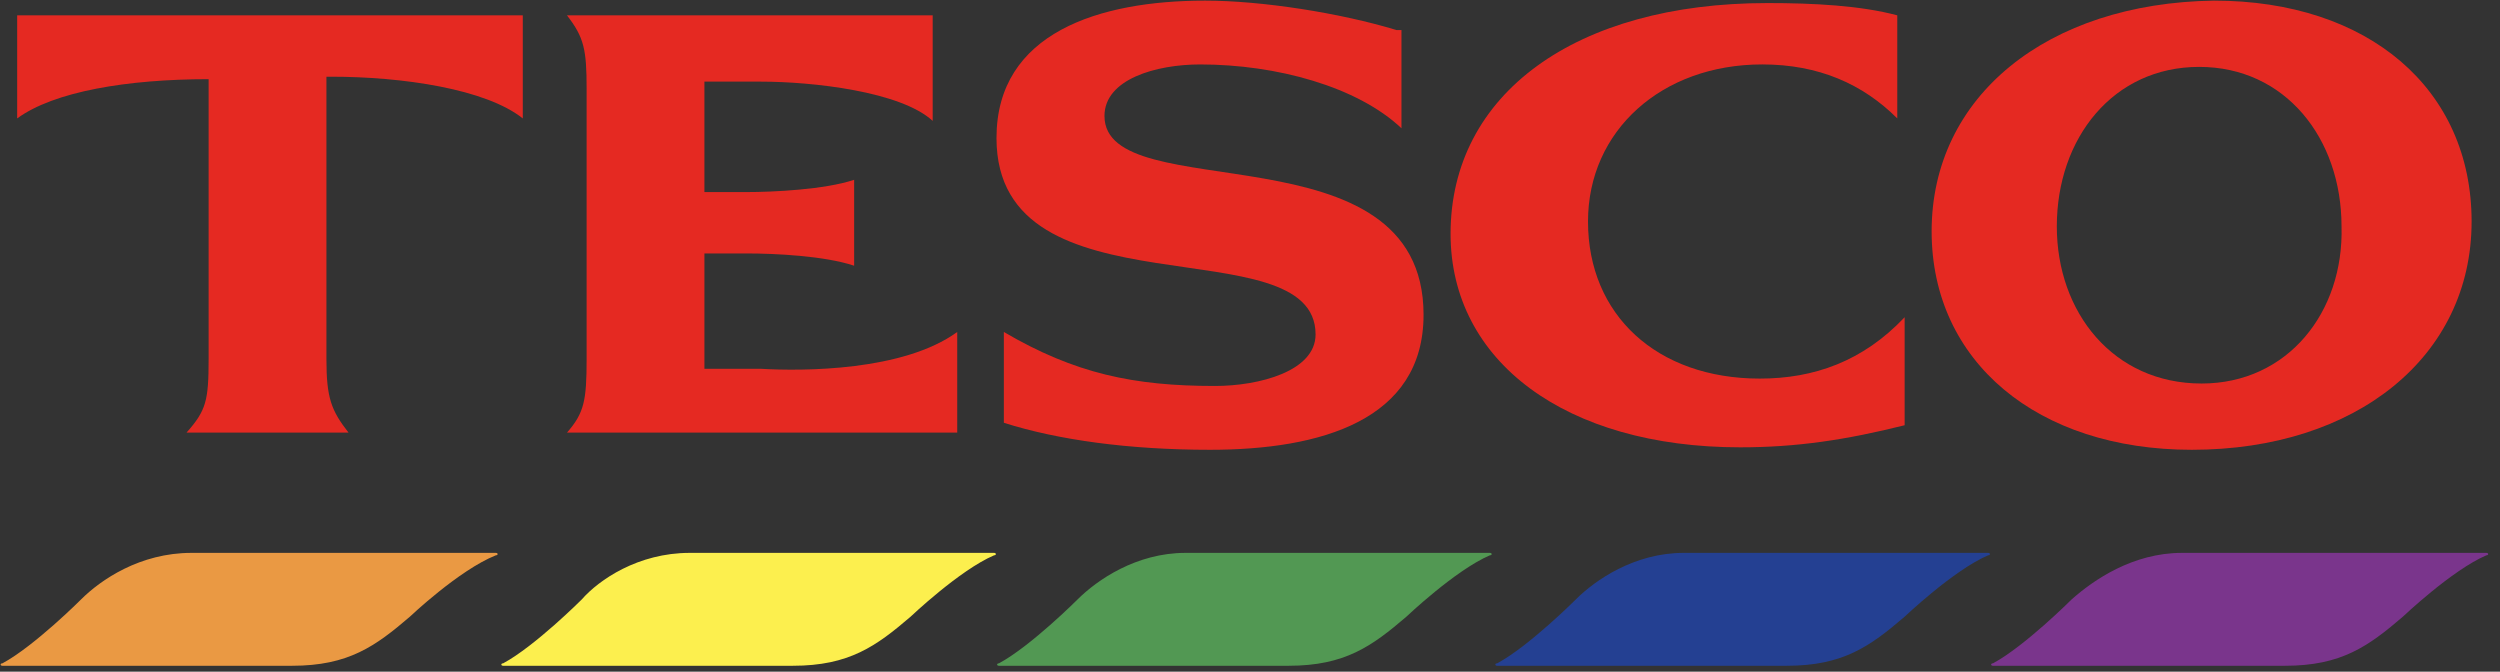
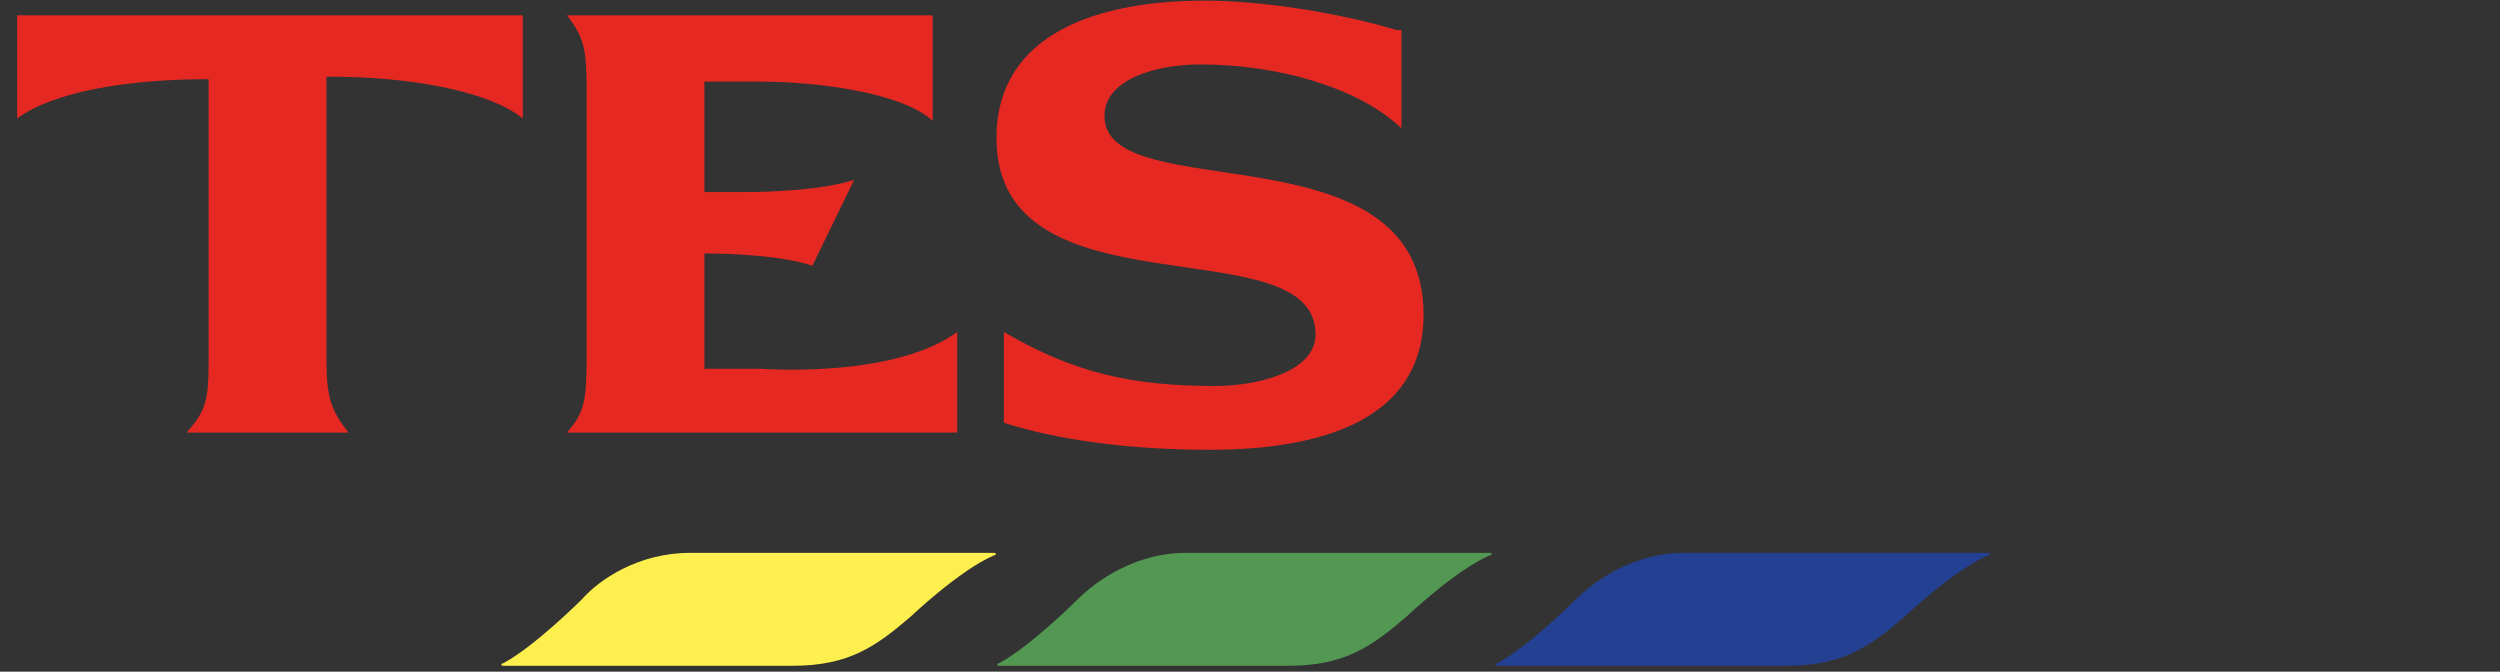
<svg xmlns="http://www.w3.org/2000/svg" fill="none" height="54" viewBox="0 0 201 54" width="201">
  <rect x="0" y="0" width="201" height="54" fill="#333333" stroke="none" />
  <clipPath id="a">
    <path d="m0 0h201v54h-201z" />
  </clipPath>
  <g clip-path="url(#a)">
-     <path d="m15.392 44.451h24.47c.197 0 .197.197 0 .197-2.96 1.184-6.907 4.933-6.907 4.933-2.763 2.368-4.933 3.947-9.472 3.947h-23.286c-.197 0-.197-.197 0-.197 2.565-1.381 6.315-5.131 6.315-5.131 1.579-1.579 4.736-3.749 8.88-3.749z" fill="#ea9943" />
-     <path d="m175.432 44.451h24.469c.198 0 .198.197 0 .197-2.762 1.184-6.709 4.933-6.709 4.933-2.763 2.368-4.933 3.947-9.472 3.947h-23.483c-.198 0-.198-.197 0-.197 2.565-1.381 6.315-5.131 6.315-5.131 1.776-1.579 4.933-3.749 8.88-3.749z" fill="#7a358c" />
    <path d="m55.451 44.451h24.47c.197 0 .197.197 0 .197-2.763 1.184-6.709 4.933-6.709 4.933-2.763 2.368-4.933 3.947-9.472 3.947h-23.286c-.197 0-.197-.197 0-.197 2.565-1.381 6.315-5.131 6.315-5.131 1.381-1.579 4.539-3.749 8.683-3.749z" fill="#fcef4e" />
    <path d="m95.313 44.451h24.47c.197 0 .197.197 0 .197-2.763 1.184-6.709 4.933-6.709 4.933-2.763 2.368-4.934 3.947-9.473 3.947h-23.285c-.197 0-.197-.197 0-.197 2.565-1.381 6.315-5.131 6.315-5.131 1.579-1.579 4.736-3.749 8.683-3.749z" fill="#529853" />
    <path d="m135.372 44.451h24.47c.197 0 .197.197 0 .197-2.763 1.184-6.709 4.933-6.709 4.933-2.763 2.368-4.934 3.947-9.472 3.947h-23.286c-.197 0-.197-.197 0-.197 2.565-1.381 6.315-5.131 6.315-5.131 1.578-1.579 4.736-3.749 8.682-3.749z" fill="#244092" />
    <g fill="#e52922">
-       <path d="m142.082.247c-15.392 0-25.456 7.301-25.456 18.55 0 10.261 9.274 17.168 23.285 17.168 4.539 0 8.486-.592 13.222-1.776v-8.683c-3.355 3.552-7.302 4.933-11.643 4.933-8.288 0-13.814-5.131-13.814-12.63 0-7.301 5.92-12.629 14.011-12.629 4.539 0 8.091 1.579 10.854 4.341v-8.288c-2.96-.789-6.71-.987-10.459-.987z" />
      <path d="m26.64 6.167c5.723 0 12.432.987 15.392 3.355v-8.288h-40.651v8.288c2.96-2.171 8.88-3.157 15.392-3.157v22.496c0 3.355-.197 4.144-1.776 5.92h13.024c-1.381-1.776-1.776-2.763-1.776-5.92v-22.694z" />
-       <path d="m68.673 14.456c-2.368.789-6.512.987-8.683.987h-3.355v-8.88h4.539c4.144 0 11.248.789 13.814 3.157v-8.485h-29.403c1.381 1.776 1.579 2.763 1.579 5.92v21.707c0 3.355-.197 4.341-1.579 5.92h31.376v-8.091c-4.341 3.157-12.432 3.157-15.787 2.96h-4.539v-9.275h3.355c2.368 0 6.315.197 8.683.987z" />
+       <path d="m68.673 14.456c-2.368.789-6.512.987-8.683.987h-3.355v-8.88h4.539c4.144 0 11.248.789 13.814 3.157v-8.485h-29.403c1.381 1.776 1.579 2.763 1.579 5.92v21.707c0 3.355-.197 4.341-1.579 5.92h31.376v-8.091c-4.341 3.157-12.432 3.157-15.787 2.96h-4.539v-9.275c2.368 0 6.315.197 8.683.987z" />
      <path d="m112.284 2.418c-4.539-1.381-10.853-2.368-15.392-2.368-8.486 0-16.774 2.565-16.774 11.051 0 14.603 25.654 6.907 25.654 15.787 0 2.96-4.539 4.144-8.091 4.144-6.512 0-11.248-.987-16.971-4.341v7.301c4.341 1.381 10.064 2.171 16.576 2.171 8.88 0 17.168-2.368 17.168-10.854 0-15.392-25.654-8.485-25.654-15.984 0-2.96 4.144-4.144 7.696-4.144 6.118 0 12.63 1.776 16.182 5.131v-7.893z" />
-       <path d="m165.368 18.205c0-7.104 4.538-12.827 11.445-12.827s11.446 5.723 11.446 12.827c.197 6.907-4.342 12.63-11.249 12.63-7.104 0-11.642-5.723-11.642-12.63zm33.349-.395c0-10.656-8.288-17.76-20.72-17.76-13.419.197-22.694 7.696-22.694 18.55 0 10.459 8.486 17.563 20.918 17.563 13.222 0 22.496-7.499 22.496-18.352z" />
    </g>
  </g>
</svg>